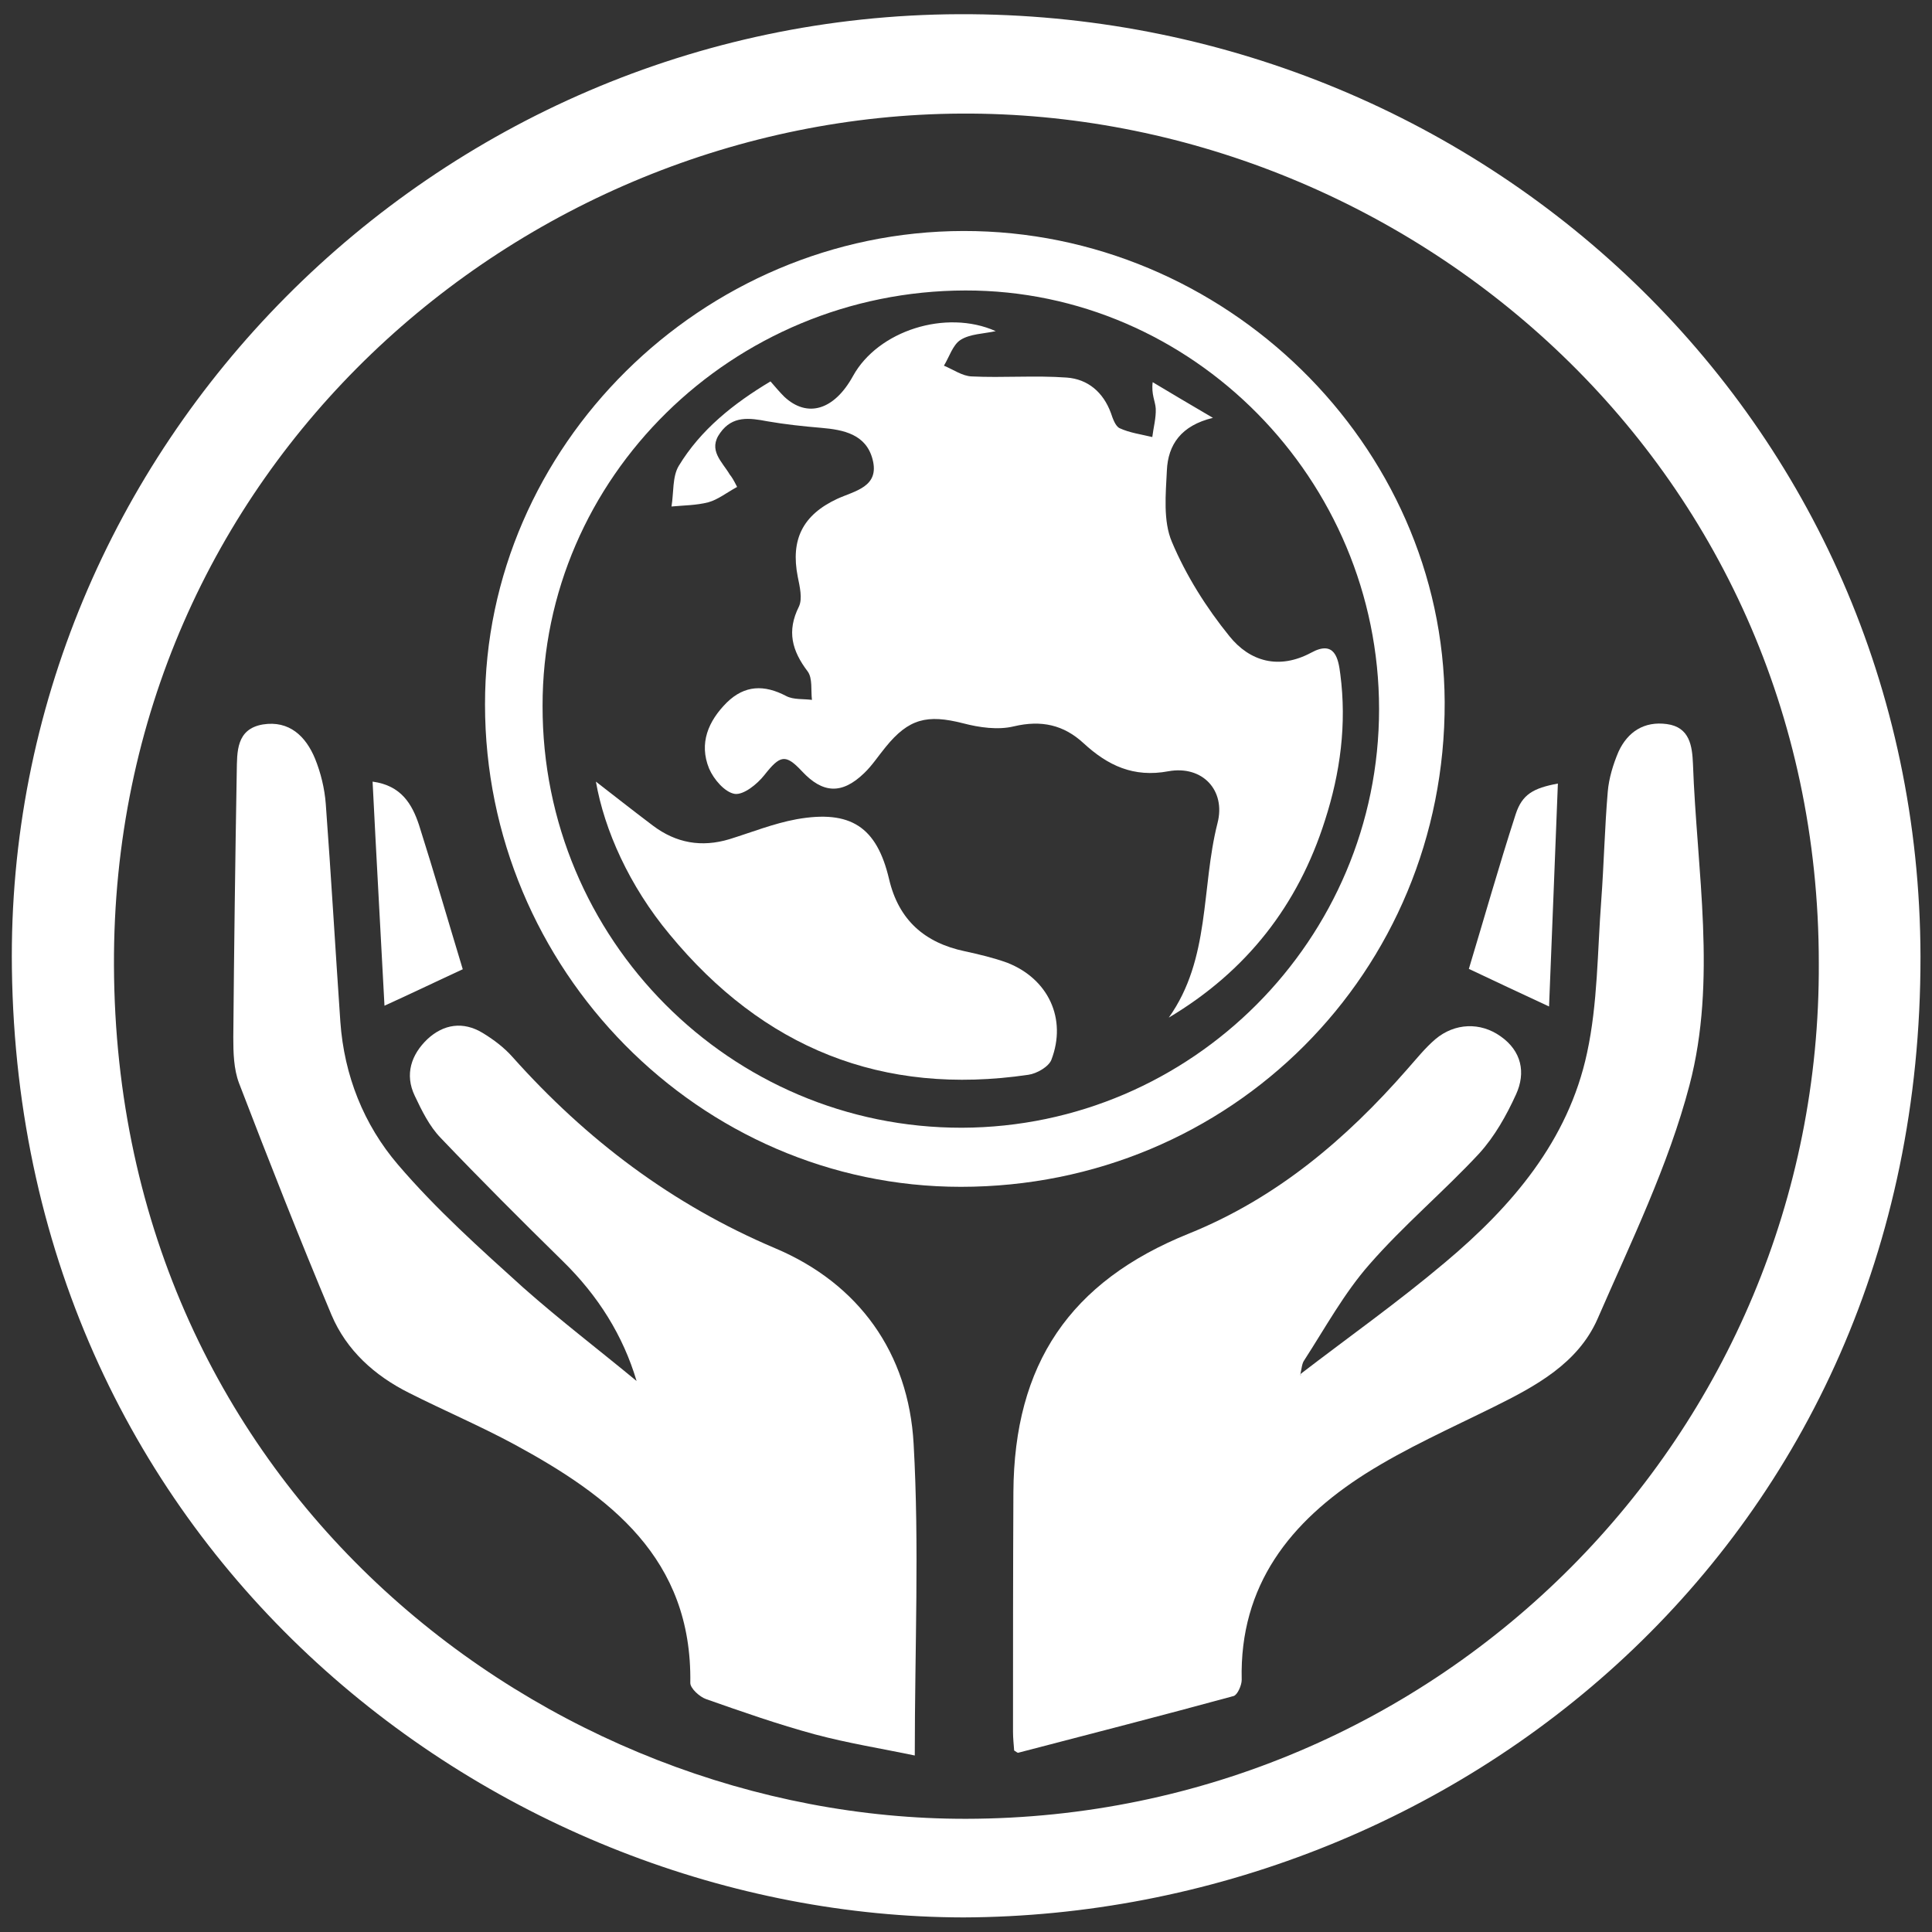
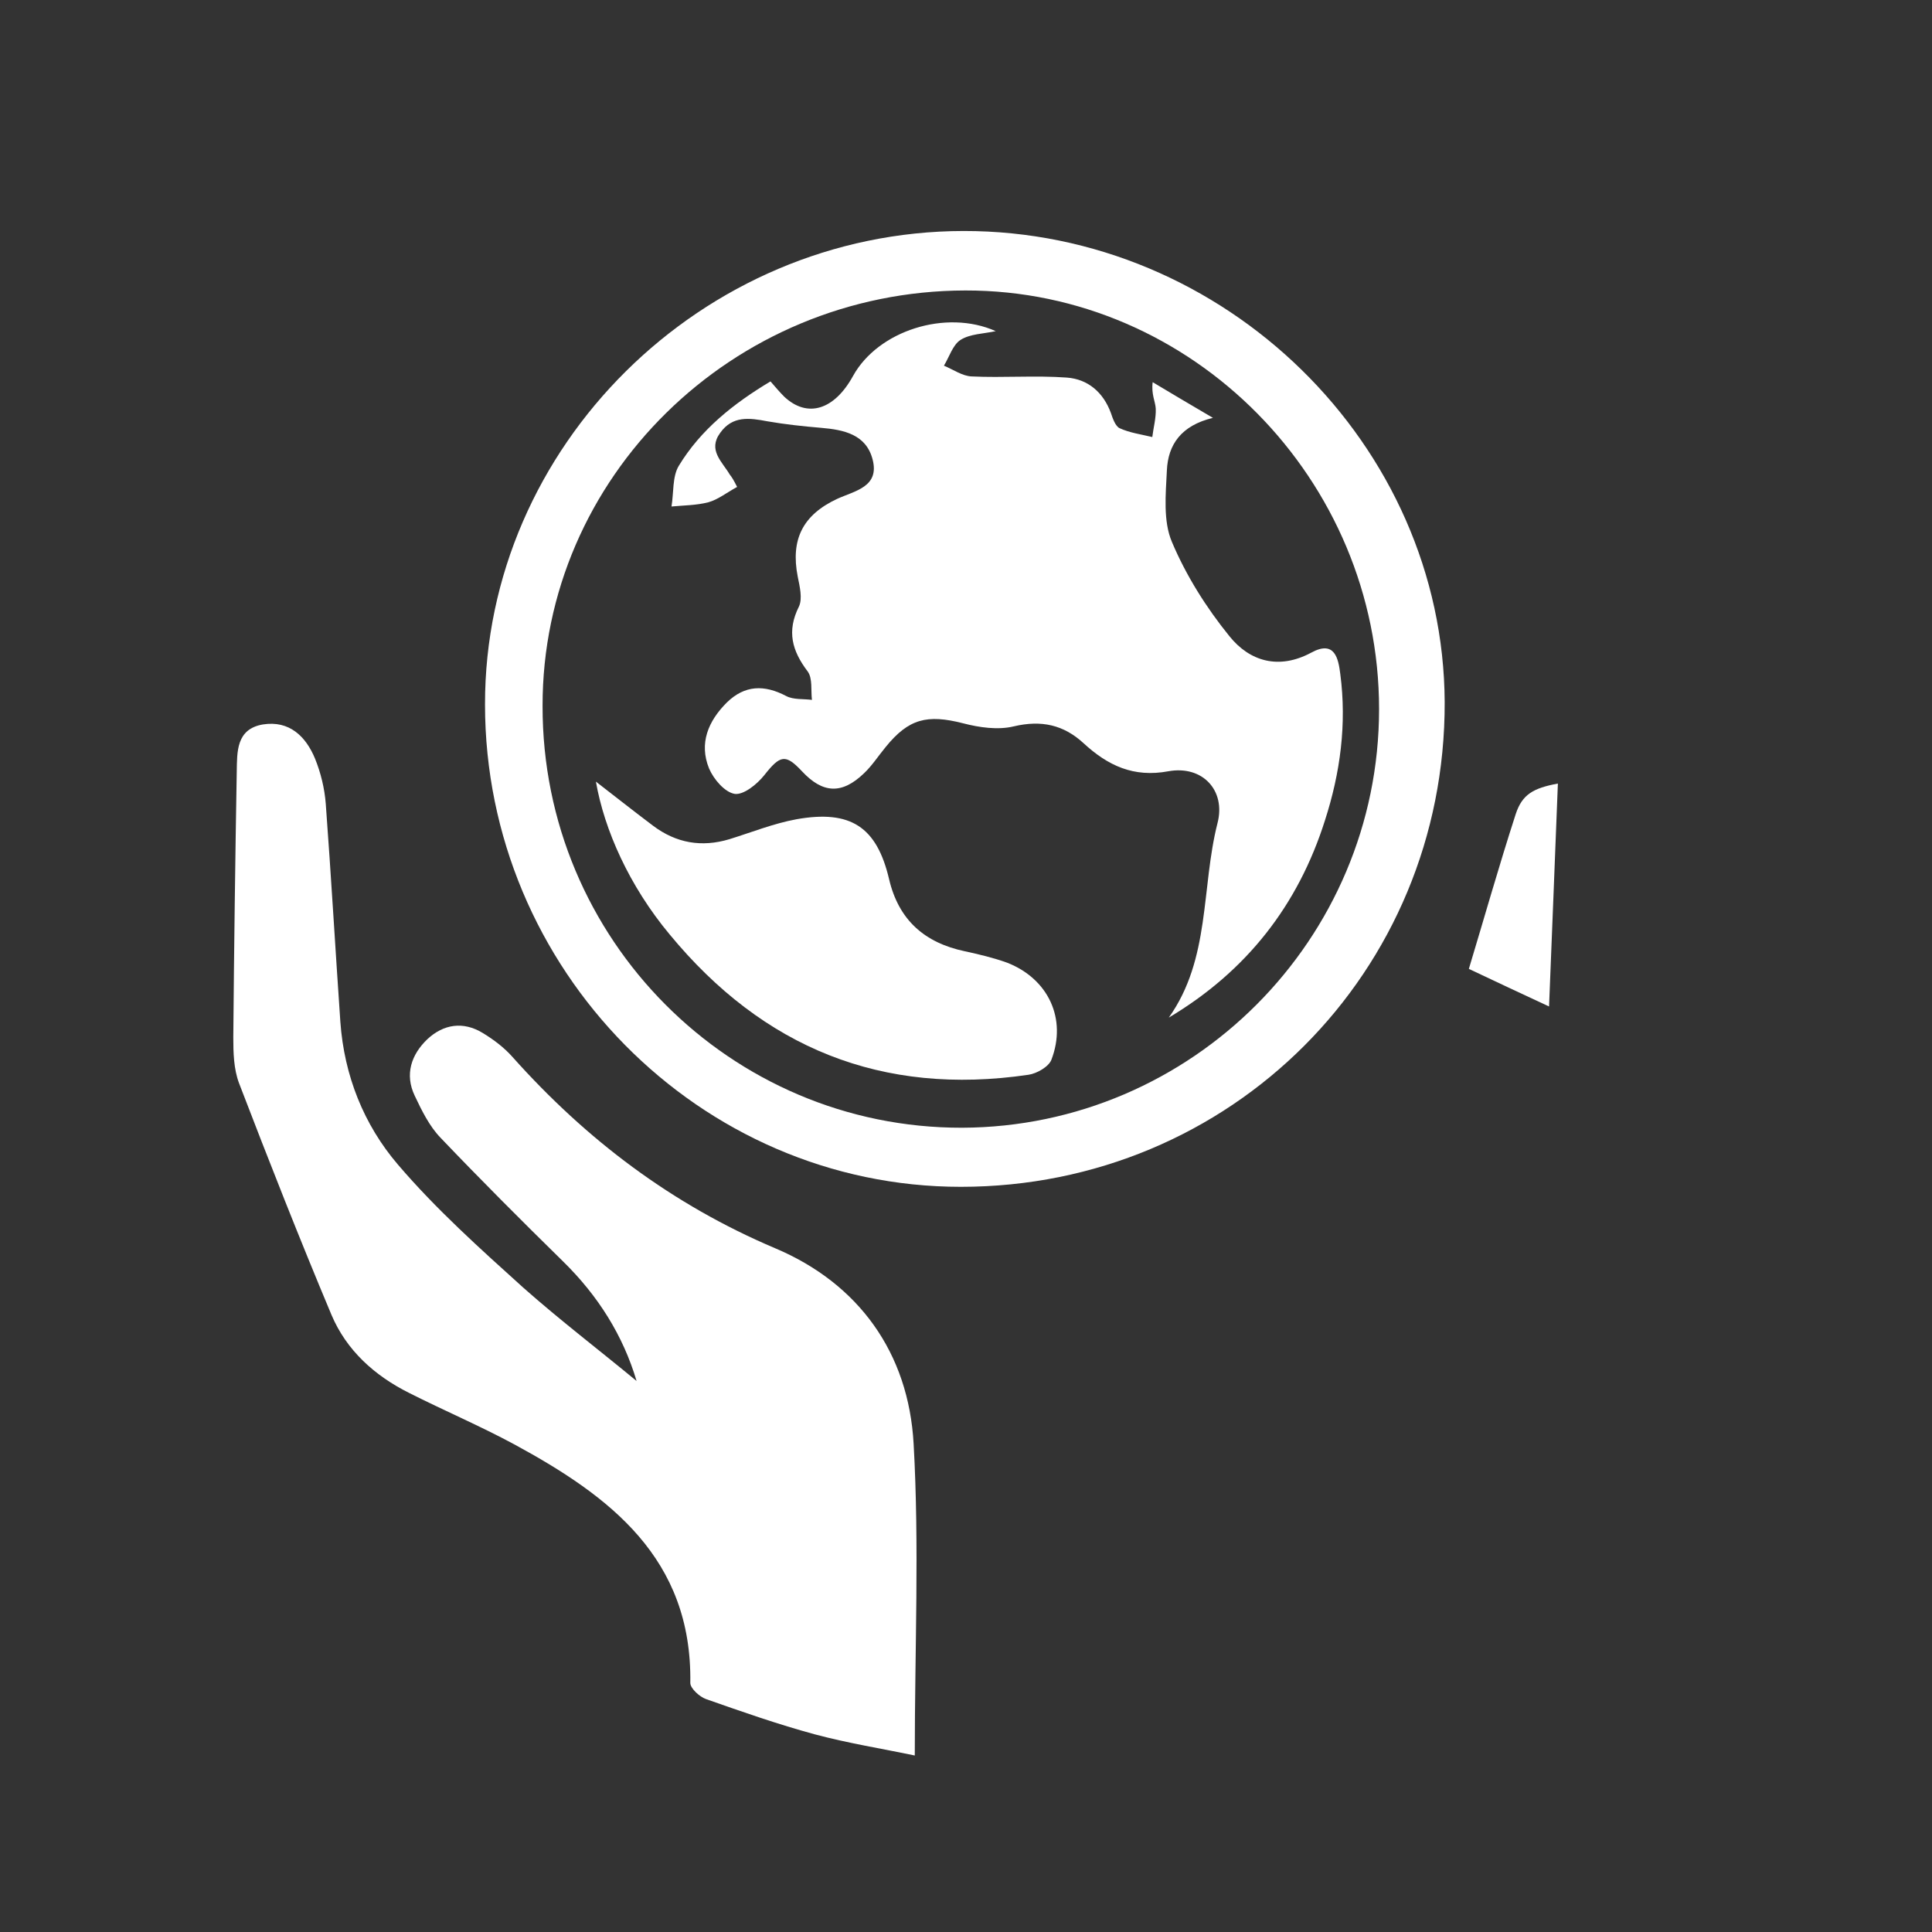
<svg xmlns="http://www.w3.org/2000/svg" version="1.1" id="katman_1" x="0px" y="0px" viewBox="0 0 503.5 503.5" style="enable-background:new 0 0 503.5 503.5;" xml:space="preserve">
  <rect x="0" y="0" width="503.5" height="503.5" fill="#333333" stroke="none" />
  <style type="text/css">
	.st0{fill:#FFFFFF;}
</style>
  <g>
-     <path class="st0" d="M251.1,499.7c-120.8-0.2-246-94.4-248-247.3C1.3,116.7,113.1,4.2,250,3.7c135.1-0.5,250.2,104.9,250.5,245.6   C500.7,402.3,378.4,499.2,251.1,499.7z M474,251C474,119.8,365.4,29,250.5,29.6c-114.9,0.6-221.3,92.3-220.8,222   C30.2,389.1,143.1,474.2,251.8,474C375.2,473.8,474.6,373.8,474,251z" />
    <path class="st0" d="M165.9,359.9c-3.5-11.8-10-22.2-19.2-31.2c-10.8-10.6-21.5-21.3-31.9-32.2c-2.9-3-4.9-7.1-6.7-10.9   c-2.7-5.6-0.9-10.8,3.3-14.8c4.2-3.9,9.3-4.7,14.4-1.6c2.8,1.7,5.6,3.8,7.8,6.3c19.2,21.5,41.5,38.4,68.4,49.8   c21.8,9.2,34.8,27.3,36.1,51c1.5,26.5,0.3,53.2,0.3,81.2c-8.6-1.8-17.4-3.2-26-5.5c-9.6-2.6-19-5.9-28.4-9.2   c-1.7-0.6-4.1-2.8-4.1-4.2c0.5-32.5-21-48.7-45.9-62.2c-8.9-4.8-18.3-8.8-27.4-13.4c-9-4.5-16.3-11.1-20.2-20.3   c-8.4-20-16.3-40.1-24.1-60.4c-1.4-3.7-1.5-8-1.5-12c0.2-23.1,0.5-46.1,0.9-69.2c0.1-5.1-0.2-11.1,6.8-12.3   c6.9-1.1,11.2,3.1,13.6,8.9c1.5,3.7,2.5,7.8,2.8,11.8c1.4,18.9,2.5,37.9,3.8,56.8c1,14,6.1,26.8,15,37.2   c9.9,11.6,21.4,21.9,32.7,32.1C146,344.1,156.1,351.8,165.9,359.9z" />
-     <path class="st0" d="M338.9,358.1c12.5-9.6,25.5-18.8,37.7-29.1c17.4-14.6,32.1-31.7,37-54.6c2.8-12.9,2.7-26.5,3.7-39.7   c0.7-9.5,0.9-19,1.7-28.4c0.3-3.5,1.4-7.1,2.8-10.4c2.4-5.2,6.7-8,12.6-7.2c6,0.8,6.6,5.8,6.8,10.3c1,28,6.3,56.4-0.9,83.8   c-5.5,21-15.3,41-24,61c-5.1,11.5-16,17.4-26.9,22.8c-11.3,5.6-23,10.8-33.6,17.5c-19.5,12.4-32.8,29-32.2,53.7   c0,1.4-1.1,3.9-2.1,4.2c-18.7,5.1-37.4,9.9-56.2,14.8c-0.1,0-0.4-0.2-1-0.6c-0.1-1.4-0.3-3.2-0.3-4.9c0-20.8,0-41.6,0.1-62.4   c0.2-33.4,14.7-54.9,45.7-67.4c22.8-9.2,40.9-24.5,56.9-42.8c2.4-2.7,4.7-5.6,7.4-7.9c5-4.2,11.7-4.5,17-0.7   c5.4,3.8,6.6,9.4,4,15.1c-2.5,5.5-5.6,11-9.6,15.4c-9.2,9.9-19.7,18.7-28.6,28.9c-6.6,7.5-11.5,16.5-17,25   C339.3,355.3,339.2,356.8,338.9,358.1C338.8,358.4,339.2,358.8,338.9,358.1z" />
    <path class="st0" d="M251.1,60.2c68.1-0.1,125.1,55.7,125.4,122.8c0.2,70.3-55.7,126.3-126.1,126.3c-68.1,0-124-56.7-124-125.7   C126.3,116.4,182.9,60.3,251.1,60.2z M250.7,293.9c59.9-0.2,108.7-49.1,108.7-109.1c0-59.9-48.7-109.2-107.8-109.1   c-60.8,0.1-110.3,48.8-110.2,108.3C141.3,244.8,190.4,294,250.7,293.9z" />
    <path class="st0" d="M406,204.2c-0.8,19.8-1.5,38.9-2.3,58.1c-7.7-3.6-14.4-6.7-20.9-9.8c3.9-12.9,7.8-26.7,12.2-40.3   C396.7,207,399.6,205.4,406,204.2z" />
-     <path class="st0" d="M97.1,203.7c7.5,1,10.3,5.9,12.1,11.3c4,12.6,7.7,25.4,11.4,37.6c-6.1,2.8-12.7,6-20.4,9.5   C99.2,243.1,98.1,223.7,97.1,203.7z" />
    <path class="st0" d="M192.1,126.9c-2.9,1.6-5,3.3-7.5,4c-3.1,0.8-6.4,0.8-9.6,1.1c0.6-3.6,0.2-7.8,1.9-10.6   c5.7-9.4,14.2-16.2,23.9-22c1.3,1.5,2.4,2.8,3.6,4c6,5.6,13,3.5,17.9-5.4c6.5-11.8,24.2-17.5,37.2-11.7c-3.2,0.7-6.7,0.7-9.2,2.3   c-2,1.3-2.9,4.4-4.3,6.7c2.4,1,4.8,2.7,7.2,2.8c8.2,0.4,16.5-0.3,24.8,0.3c5.5,0.4,9.5,3.8,11.5,9.2c0.5,1.5,1.2,3.5,2.3,4   c2.6,1.2,5.6,1.6,8.5,2.3c0.3-2.5,1-4.9,0.9-7.4c-0.1-1.9-1.2-3.7-0.8-6.9c4.8,2.9,9.6,5.7,15.7,9.3c-8.3,2-11.7,7-12,13.7   c-0.3,6.2-1,13.2,1.3,18.6c3.7,8.8,9,17.2,15,24.6c5.3,6.6,12.9,8.8,21.3,4.3c6.2-3.4,7.1,1.6,7.6,5.6c1.7,13,0,25.7-4,38.1   c-7,22.1-20.4,39.3-40.7,51.4c10.9-15.3,8.4-33.8,12.7-50.7c2.2-8.5-3.9-15.1-12.8-13.5c-9.1,1.7-15.8-1.5-22.1-7.3   c-5.2-4.8-11-6.1-18.2-4.4c-4.1,1-9,0.3-13.2-0.8c-9.4-2.4-14.2-1.2-20.2,6.2c-1.9,2.3-3.5,4.8-5.6,6.8c-5.8,5.6-10.8,5.3-16.2-0.5   c-4.3-4.6-5.7-4.2-9.8,1c-1.9,2.4-5.4,5.2-7.7,4.9c-2.6-0.4-5.5-3.8-6.7-6.6c-2.7-6.6-0.2-12.4,4.6-17.2c4.7-4.6,9.8-4.7,15.5-1.7   c1.9,1,4.5,0.7,6.7,1c-0.3-2.5,0.2-5.6-1.1-7.4c-4.1-5.4-5.5-10.5-2.3-16.9c1-2.1,0.2-5.3-0.3-7.8c-1.9-9.7,1.3-16.1,10.3-20.3   c4.6-2.1,11.1-3.1,9.2-10.3c-1.7-6.5-7.5-7.7-13.4-8.2c-4.7-0.4-9.4-0.9-14-1.7c-4.7-0.9-9.1-1.5-12.3,3c-3.3,4.5,0.5,7.5,2.5,10.9   C190.7,124.3,191.2,125.1,192.1,126.9z" />
    <path class="st0" d="M155.3,203.7c3.5,2.7,9.2,7.2,14.9,11.5c6,4.5,12.6,5.7,19.9,3.5c5.8-1.8,11.5-4.1,17.5-5.2   c14.1-2.5,20.9,2,24.1,15.6c2.5,10.7,9.3,16.6,19.7,18.8c3.7,0.8,7.5,1.7,11.1,3c10.7,4.2,15.6,14.6,11.5,25.3   c-0.7,1.8-3.8,3.6-6,3.9c-38.1,5.6-69.1-7-93.5-36.6C164,230.9,157.5,216.3,155.3,203.7z" />
  </g>
</svg>